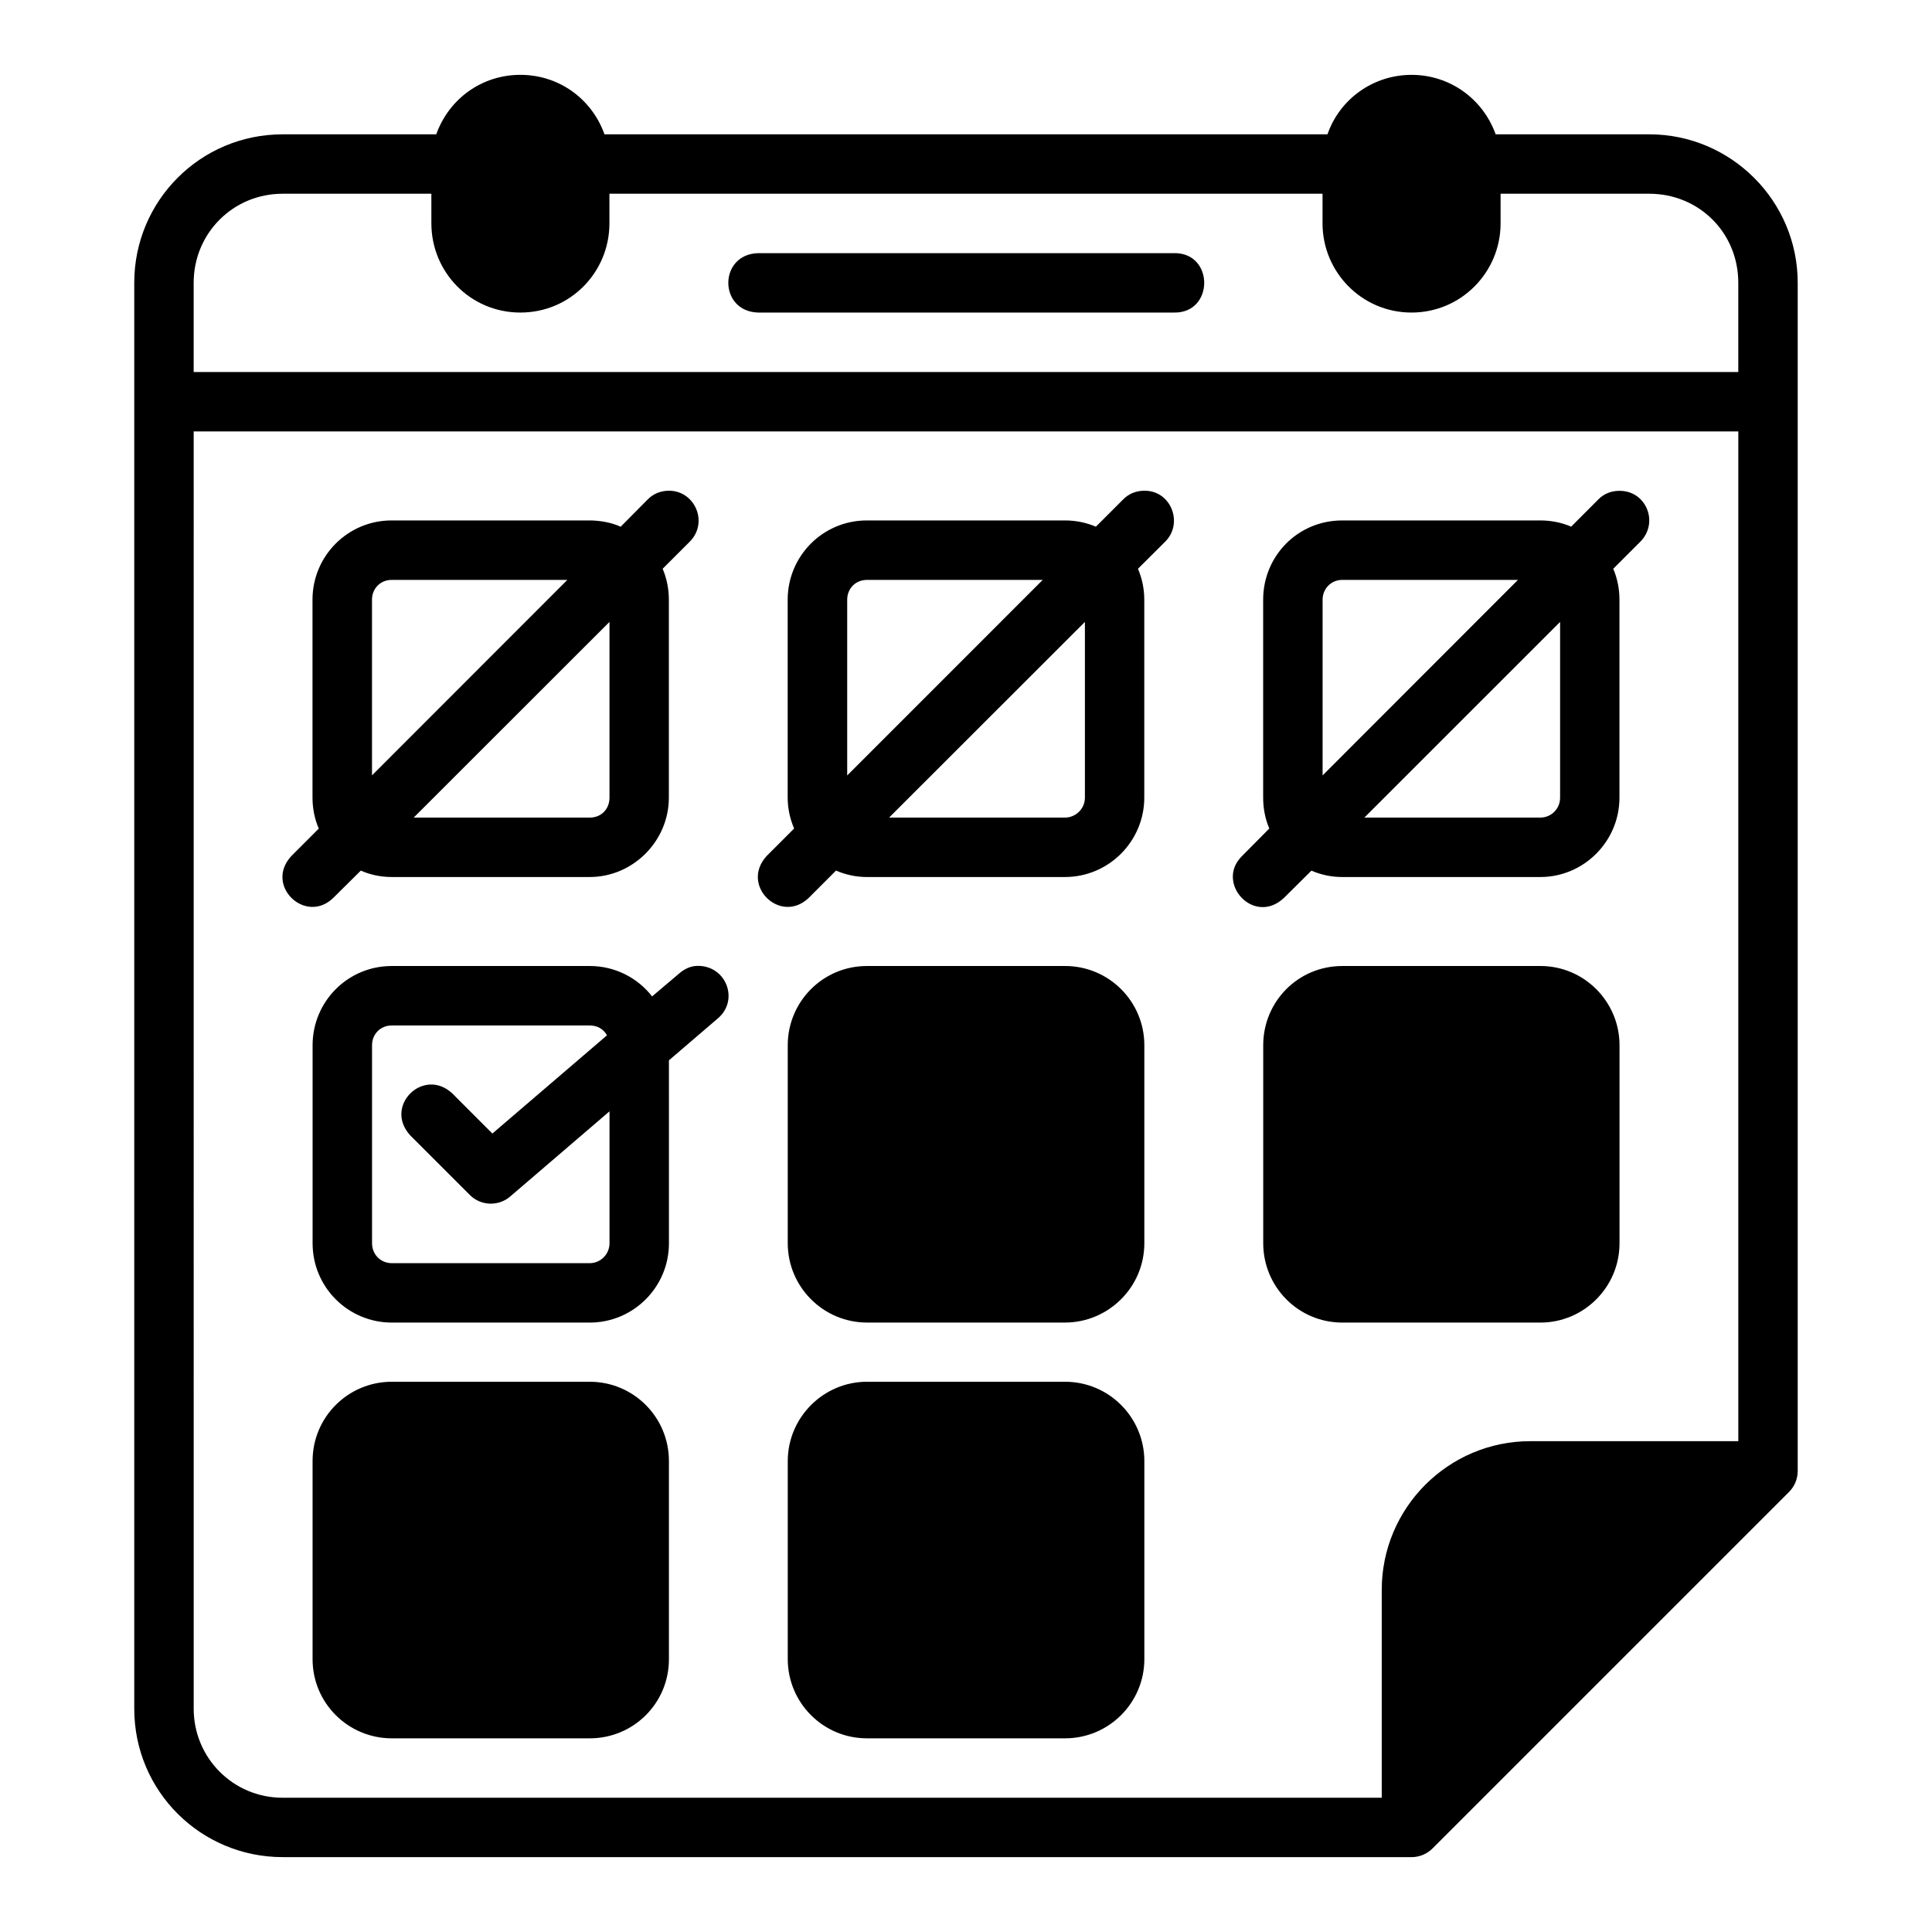
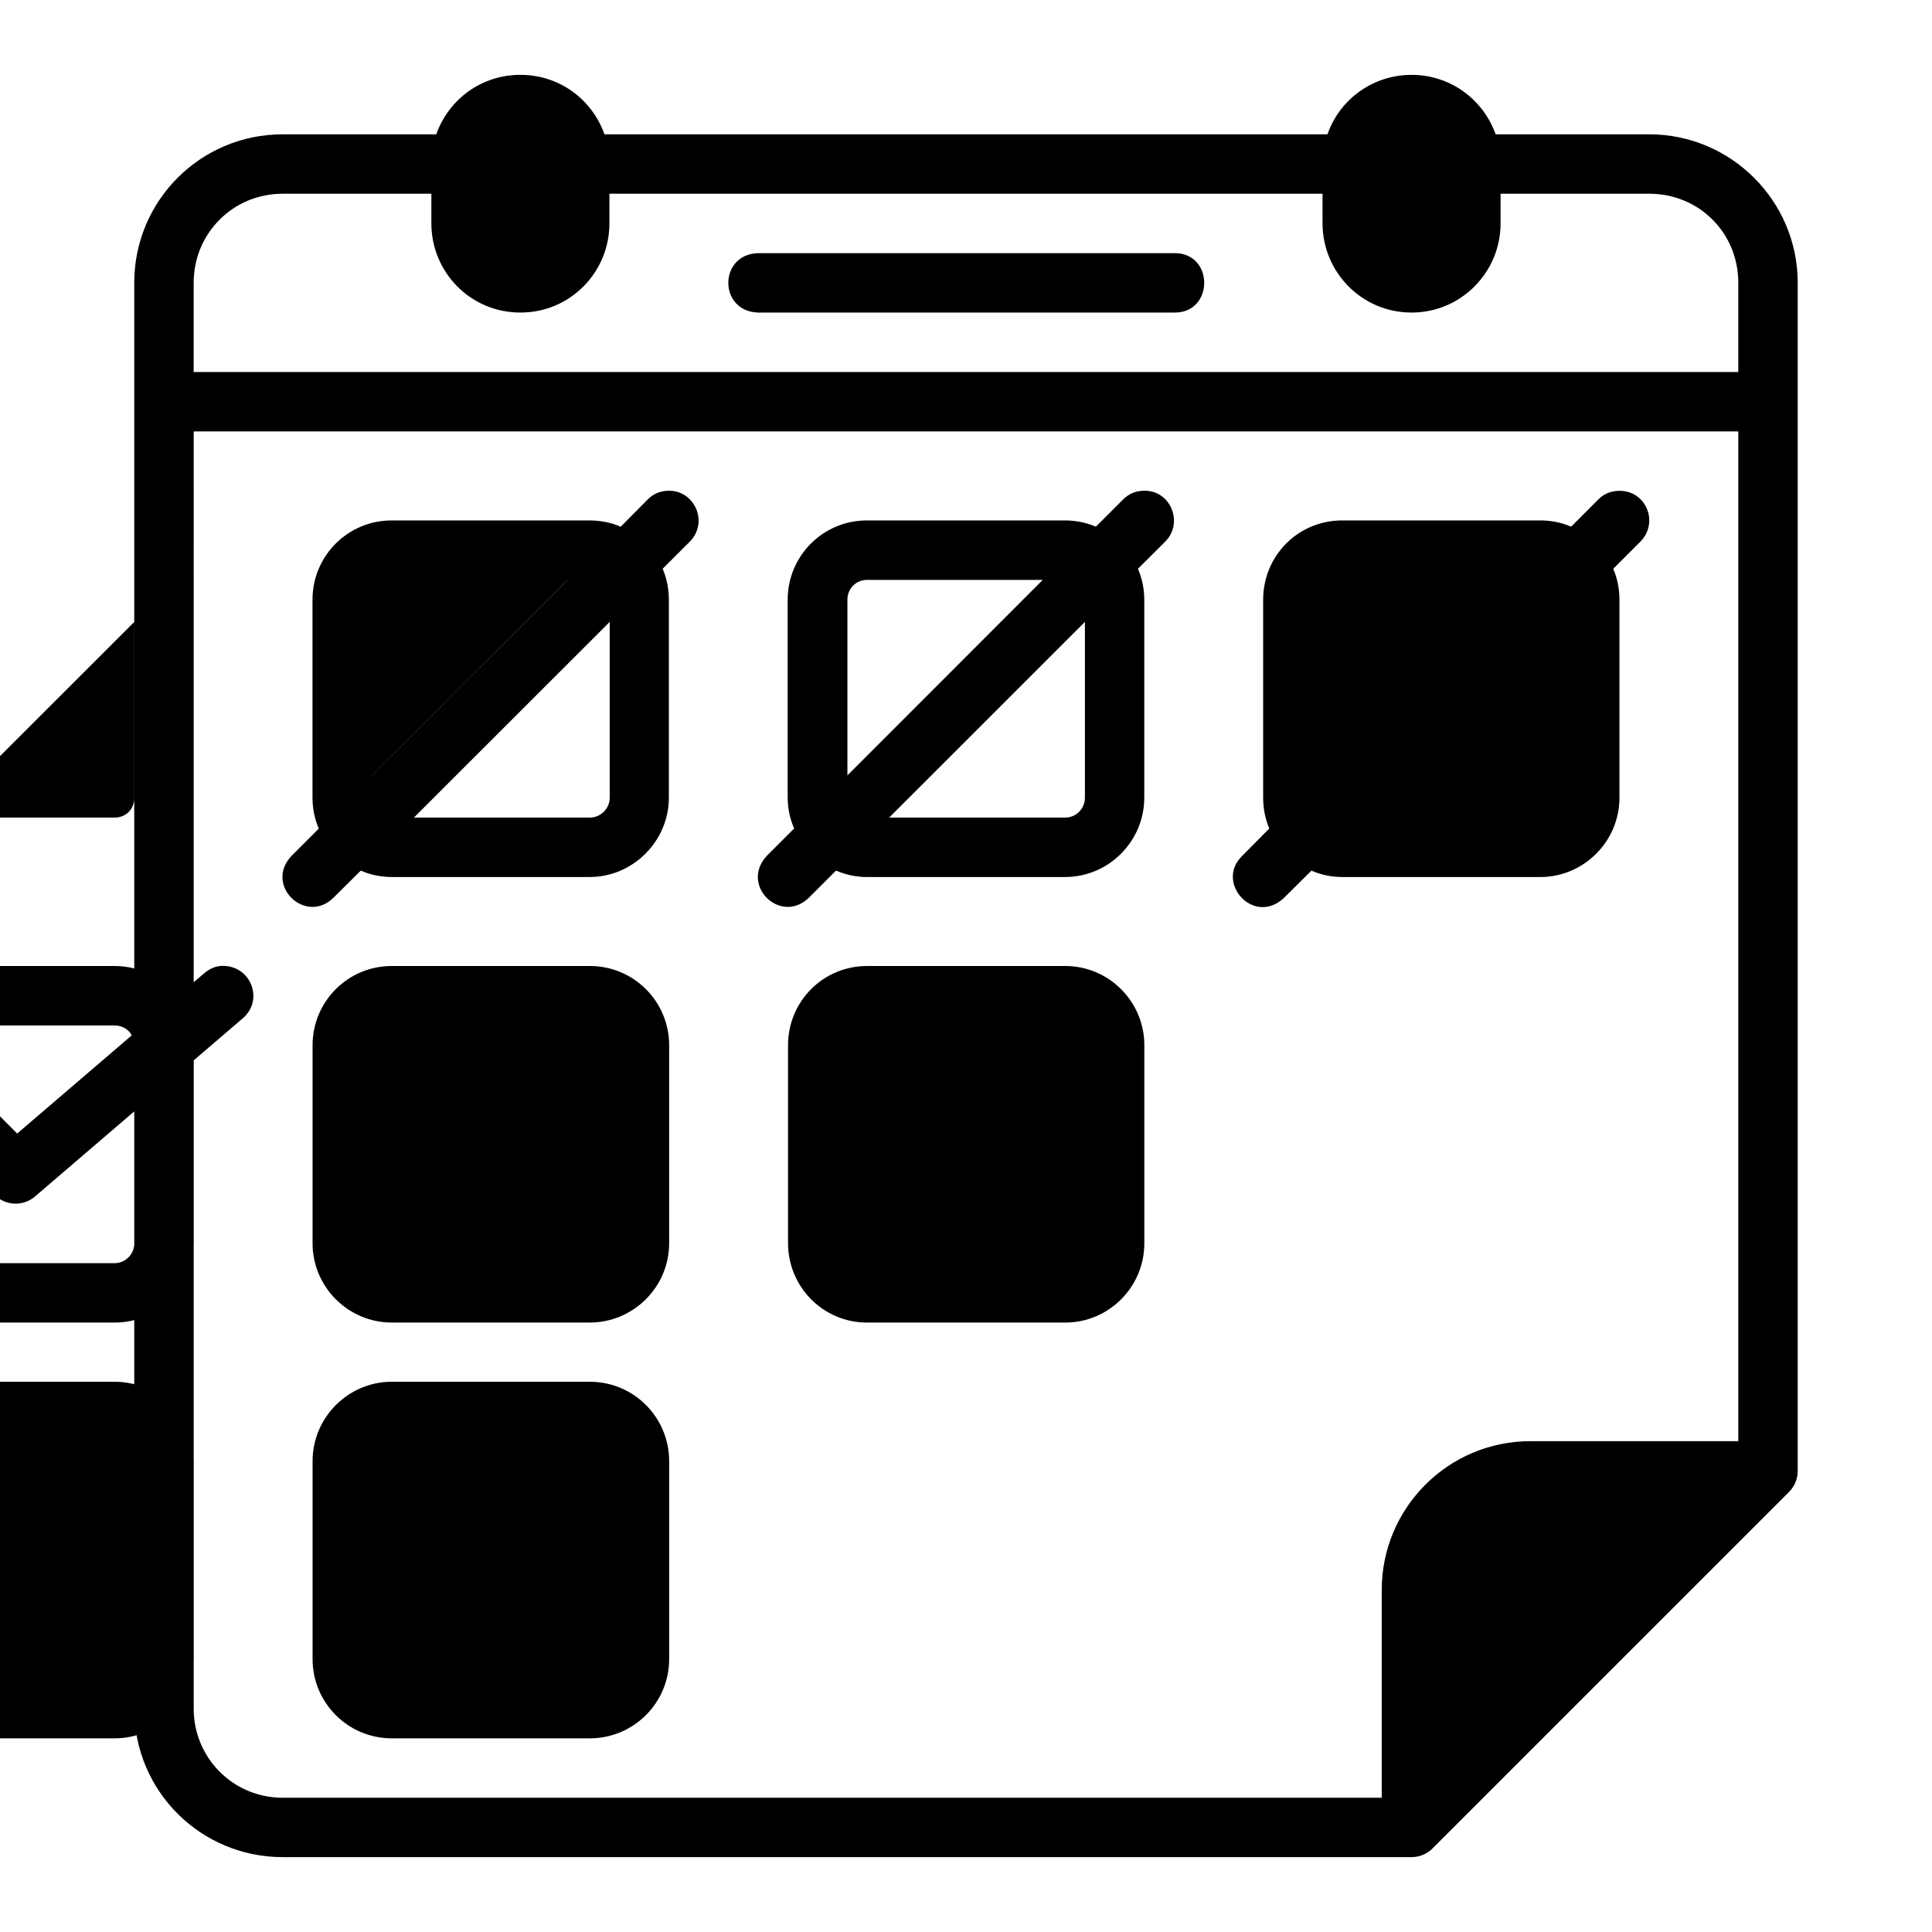
<svg xmlns="http://www.w3.org/2000/svg" fill="#000000" width="800px" height="800px" version="1.1" viewBox="144 144 512 512">
-   <path d="m259.61 179.6h-40.699c-21.855 0-39.332 17.66-39.332 39.328v377.9c0 21.887 17.66 39.328 39.332 39.328l299.16 0.004c2.094 0 4.106-0.836 5.582-2.32l94.438-94.434c1.484-1.477 2.32-3.484 2.32-5.582v-314.9c0-21.668-17.676-39.328-39.348-39.328h-40.699c-3.359-9.367-12.105-15.758-22.293-15.758-10.191 0-19.062 6.453-22.273 15.758h-191.6c-3.383-9.434-12.102-15.762-22.293-15.762s-18.906 6.309-22.293 15.758zm-40.699 15.742h39.406v7.84c0 12.945 10.332 23.648 23.586 23.648s23.602-10.699 23.602-23.648v-7.84h188.98v7.84c0 12.945 10.422 23.648 23.586 23.648 13.164 0 23.602-10.699 23.602-23.648v-7.84h39.391c13.219 0 23.602 10.367 23.602 23.586v23.664h-409.34v-23.664c0-13.035 10.367-23.586 23.586-23.586zm125.99 31.488h110.18c10.73 0.238 10.73-15.98 0-15.742h-110.18c-10.523 0.309-10.516 15.434 0 15.742zm-149.57 31.504h409.34v267.59h-55.09c-21.824 0-39.406 17.738-39.406 39.406v55.09h-291.26c-13.219 0-23.586-10.645-23.586-23.586zm120.34 18.004-7.195 7.258c-2.434-1.18-5.773-1.676-8.195-1.676h-52.477c-11.711 0-20.988 9.492-20.988 20.988v52.473c0 2.894 0.578 5.688 1.66 8.211l-7.242 7.242c-7.289 7.809 3.758 18.297 11.102 11.102l7.273-7.211c2.531 1.102 5.285 1.691 8.195 1.691h52.477c11.492 0 20.973-9.539 20.973-21.031v-52.477c0-2.875-0.578-5.676-1.645-8.18l7.227-7.227c5.047-5.152 1.195-13.621-5.734-13.453-2.062 0.047-3.988 0.812-5.426 2.289zm125.99 0-7.242 7.242c-2.527-1.082-5.316-1.66-8.211-1.66h-52.477c-11.711 0-20.988 9.492-20.988 20.988v52.477c0 2.894 0.625 5.656 1.707 8.18l-7.273 7.273c-7.156 7.793 3.664 18.289 11.148 11.102l7.227-7.227c2.519 1.09 5.285 1.707 8.18 1.707h52.477c11.68 0 21.035-9.539 21.035-21.031v-52.477c0-2.875-0.602-5.676-1.676-8.18l7.258-7.227c4.91-4.949 1.418-13.727-5.812-13.453-2.043 0.059-3.926 0.824-5.352 2.289zm125.93 0-7.211 7.227c-2.516-1.078-5.293-1.645-8.18-1.645h-52.477c-11.863 0-20.973 9.492-20.973 20.988v52.477c0 2.894 0.547 5.656 1.629 8.18l-7.211 7.273c-7.262 7.117 3.16 18.625 11.102 11.102l7.273-7.211c2.527 1.098 5.273 1.691 8.18 1.691h52.477c11.492 0 20.973-9.418 20.973-21.031v-52.48c0-2.875-0.578-5.676-1.645-8.18l7.227-7.227c4.977-5.113 1.418-13.637-5.781-13.422-2.066 0.043-3.941 0.777-5.383 2.258zm-319.78 21.34h46.543l-51.77 51.801v-46.574c0-2.891 2.184-5.227 5.227-5.227zm125.93 0h46.59l-51.816 51.828v-46.598c0-2.891 2.184-5.227 5.227-5.227zm125.99 0h46.543l-51.773 51.816v-46.59c0-2.797 2.184-5.227 5.227-5.227zm-194.21 11.133v46.57c0 3.043-2.184 5.289-5.227 5.289h-46.664zm125.99 0v46.57c0 3.043-2.523 5.289-5.289 5.289h-46.605zm125.93 0v46.57c0 3.043-2.43 5.289-5.227 5.289h-46.648zm-228.68 91.16c-1.77 0.035-3.356 0.809-4.703 1.953l-7.242 6.133c-3.856-4.93-9.84-8.055-16.512-8.055h-52.477c-11.738 0-20.988 9.492-20.988 20.988v52.477c0 11.738 9.492 21.031 20.988 21.031h52.477c11.492 0 20.973-9.355 20.973-21.031l-0.004-48.469 13.023-11.164c5.625-4.82 2.176-14.027-5.535-13.867zm44.988 0.031c-11.711 0-20.988 9.492-20.988 20.988v52.469c0 11.648 9.492 21.031 20.988 21.031h52.477c11.492 0 21.035-9.355 21.035-21.031v-52.473c0-11.492-9.293-20.988-21.035-20.988zm125.99 0c-11.801 0-20.973 9.492-20.973 20.988v52.477c0 11.492 9.23 21.031 20.973 21.031h52.477c11.492 0 20.973-9.355 20.973-21.031v-52.48c0-11.492-9.324-20.988-20.973-20.988zm-199.44 15.758c2.066 0 3.691 1.016 4.551 2.613l-30.367 26.027-10.625-10.637c-7.613-7.094-18.324 3.371-11.102 11.164l15.746 15.742c2.91 2.918 7.574 3.098 10.703 0.414l26.32-22.57v34.949c0 3.043-2.488 5.289-5.227 5.289h-52.477c-2.891 0-5.227-2.246-5.227-5.289v-52.477c0-2.891 2.184-5.227 5.227-5.227zm-52.477 94.418c-11.492 0-20.988 9.262-20.988 21.031v52.477c0 11.707 9.492 20.988 20.988 20.988h52.477c11.492 0 20.973-9.215 20.973-20.988v-52.477c0-11.738-9.477-21.031-20.973-21.031zm125.93 0c-11.492 0-20.988 9.41-20.988 21.031v52.477c0 11.492 9.309 20.988 20.988 20.988h52.477c11.711 0 21.035-9.492 21.035-20.988v-52.477c0-11.492-9.277-21.031-21.035-21.031z" />
+   <path d="m259.61 179.6h-40.699c-21.855 0-39.332 17.66-39.332 39.328v377.9c0 21.887 17.66 39.328 39.332 39.328l299.16 0.004c2.094 0 4.106-0.836 5.582-2.32l94.438-94.434c1.484-1.477 2.32-3.484 2.32-5.582v-314.9c0-21.668-17.676-39.328-39.348-39.328h-40.699c-3.359-9.367-12.105-15.758-22.293-15.758-10.191 0-19.062 6.453-22.273 15.758h-191.6c-3.383-9.434-12.102-15.762-22.293-15.762s-18.906 6.309-22.293 15.758zm-40.699 15.742h39.406v7.84c0 12.945 10.332 23.648 23.586 23.648s23.602-10.699 23.602-23.648v-7.84h188.98v7.84c0 12.945 10.422 23.648 23.586 23.648 13.164 0 23.602-10.699 23.602-23.648v-7.84h39.391c13.219 0 23.602 10.367 23.602 23.586v23.664h-409.34v-23.664c0-13.035 10.367-23.586 23.586-23.586zm125.99 31.488h110.18c10.73 0.238 10.73-15.98 0-15.742h-110.18c-10.523 0.309-10.516 15.434 0 15.742zm-149.57 31.504h409.34v267.59h-55.09c-21.824 0-39.406 17.738-39.406 39.406v55.09h-291.26c-13.219 0-23.586-10.645-23.586-23.586zm120.34 18.004-7.195 7.258c-2.434-1.18-5.773-1.676-8.195-1.676h-52.477c-11.711 0-20.988 9.492-20.988 20.988v52.473c0 2.894 0.578 5.688 1.66 8.211l-7.242 7.242c-7.289 7.809 3.758 18.297 11.102 11.102l7.273-7.211c2.531 1.102 5.285 1.691 8.195 1.691h52.477c11.492 0 20.973-9.539 20.973-21.031v-52.477c0-2.875-0.578-5.676-1.645-8.18l7.227-7.227c5.047-5.152 1.195-13.621-5.734-13.453-2.062 0.047-3.988 0.812-5.426 2.289zm125.99 0-7.242 7.242c-2.527-1.082-5.316-1.66-8.211-1.66h-52.477c-11.711 0-20.988 9.492-20.988 20.988v52.477c0 2.894 0.625 5.656 1.707 8.18l-7.273 7.273c-7.156 7.793 3.664 18.289 11.148 11.102l7.227-7.227c2.519 1.09 5.285 1.707 8.18 1.707h52.477c11.68 0 21.035-9.539 21.035-21.031v-52.477c0-2.875-0.602-5.676-1.676-8.18l7.258-7.227c4.91-4.949 1.418-13.727-5.812-13.453-2.043 0.059-3.926 0.824-5.352 2.289zm125.93 0-7.211 7.227c-2.516-1.078-5.293-1.645-8.18-1.645h-52.477c-11.863 0-20.973 9.492-20.973 20.988v52.477c0 2.894 0.547 5.656 1.629 8.18l-7.211 7.273c-7.262 7.117 3.16 18.625 11.102 11.102l7.273-7.211c2.527 1.098 5.273 1.691 8.18 1.691h52.477c11.492 0 20.973-9.418 20.973-21.031v-52.48c0-2.875-0.578-5.676-1.645-8.18l7.227-7.227c4.977-5.113 1.418-13.637-5.781-13.422-2.066 0.043-3.941 0.777-5.383 2.258zm-319.78 21.34h46.543l-51.77 51.801v-46.574c0-2.891 2.184-5.227 5.227-5.227zh46.59l-51.816 51.828v-46.598c0-2.891 2.184-5.227 5.227-5.227zm125.99 0h46.543l-51.773 51.816v-46.59c0-2.797 2.184-5.227 5.227-5.227zm-194.21 11.133v46.57c0 3.043-2.184 5.289-5.227 5.289h-46.664zm125.99 0v46.57c0 3.043-2.523 5.289-5.289 5.289h-46.605zm125.93 0v46.57c0 3.043-2.43 5.289-5.227 5.289h-46.648zm-228.68 91.16c-1.77 0.035-3.356 0.809-4.703 1.953l-7.242 6.133c-3.856-4.93-9.84-8.055-16.512-8.055h-52.477c-11.738 0-20.988 9.492-20.988 20.988v52.477c0 11.738 9.492 21.031 20.988 21.031h52.477c11.492 0 20.973-9.355 20.973-21.031l-0.004-48.469 13.023-11.164c5.625-4.82 2.176-14.027-5.535-13.867zm44.988 0.031c-11.711 0-20.988 9.492-20.988 20.988v52.469c0 11.648 9.492 21.031 20.988 21.031h52.477c11.492 0 21.035-9.355 21.035-21.031v-52.473c0-11.492-9.293-20.988-21.035-20.988zm125.99 0c-11.801 0-20.973 9.492-20.973 20.988v52.477c0 11.492 9.23 21.031 20.973 21.031h52.477c11.492 0 20.973-9.355 20.973-21.031v-52.48c0-11.492-9.324-20.988-20.973-20.988zm-199.44 15.758c2.066 0 3.691 1.016 4.551 2.613l-30.367 26.027-10.625-10.637c-7.613-7.094-18.324 3.371-11.102 11.164l15.746 15.742c2.91 2.918 7.574 3.098 10.703 0.414l26.32-22.57v34.949c0 3.043-2.488 5.289-5.227 5.289h-52.477c-2.891 0-5.227-2.246-5.227-5.289v-52.477c0-2.891 2.184-5.227 5.227-5.227zm-52.477 94.418c-11.492 0-20.988 9.262-20.988 21.031v52.477c0 11.707 9.492 20.988 20.988 20.988h52.477c11.492 0 20.973-9.215 20.973-20.988v-52.477c0-11.738-9.477-21.031-20.973-21.031zm125.93 0c-11.492 0-20.988 9.41-20.988 21.031v52.477c0 11.492 9.309 20.988 20.988 20.988h52.477c11.711 0 21.035-9.492 21.035-20.988v-52.477c0-11.492-9.277-21.031-21.035-21.031z" />
</svg>